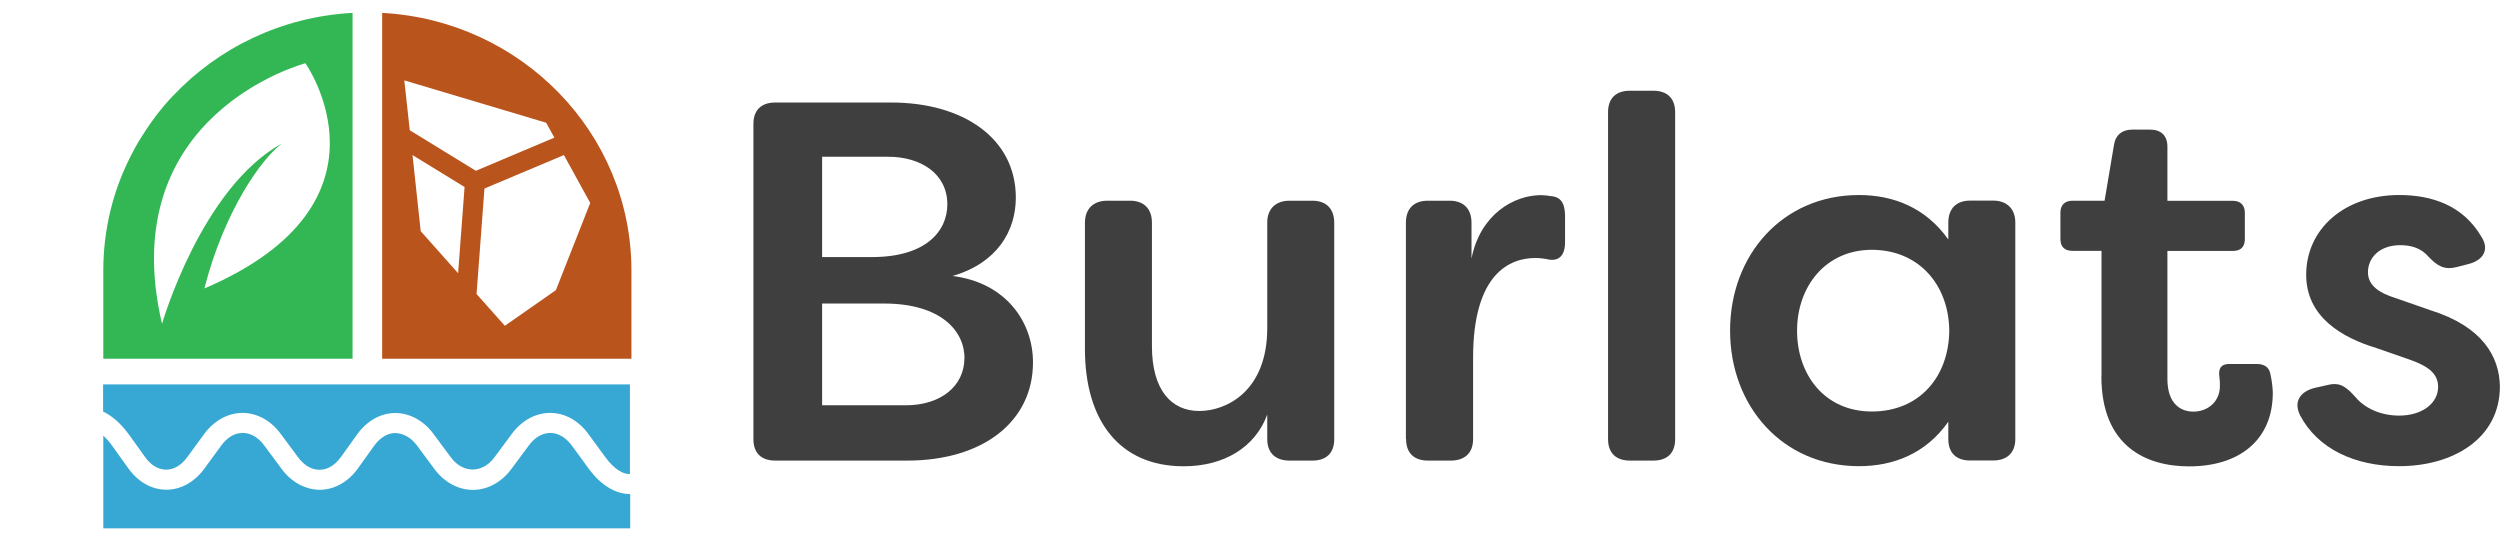
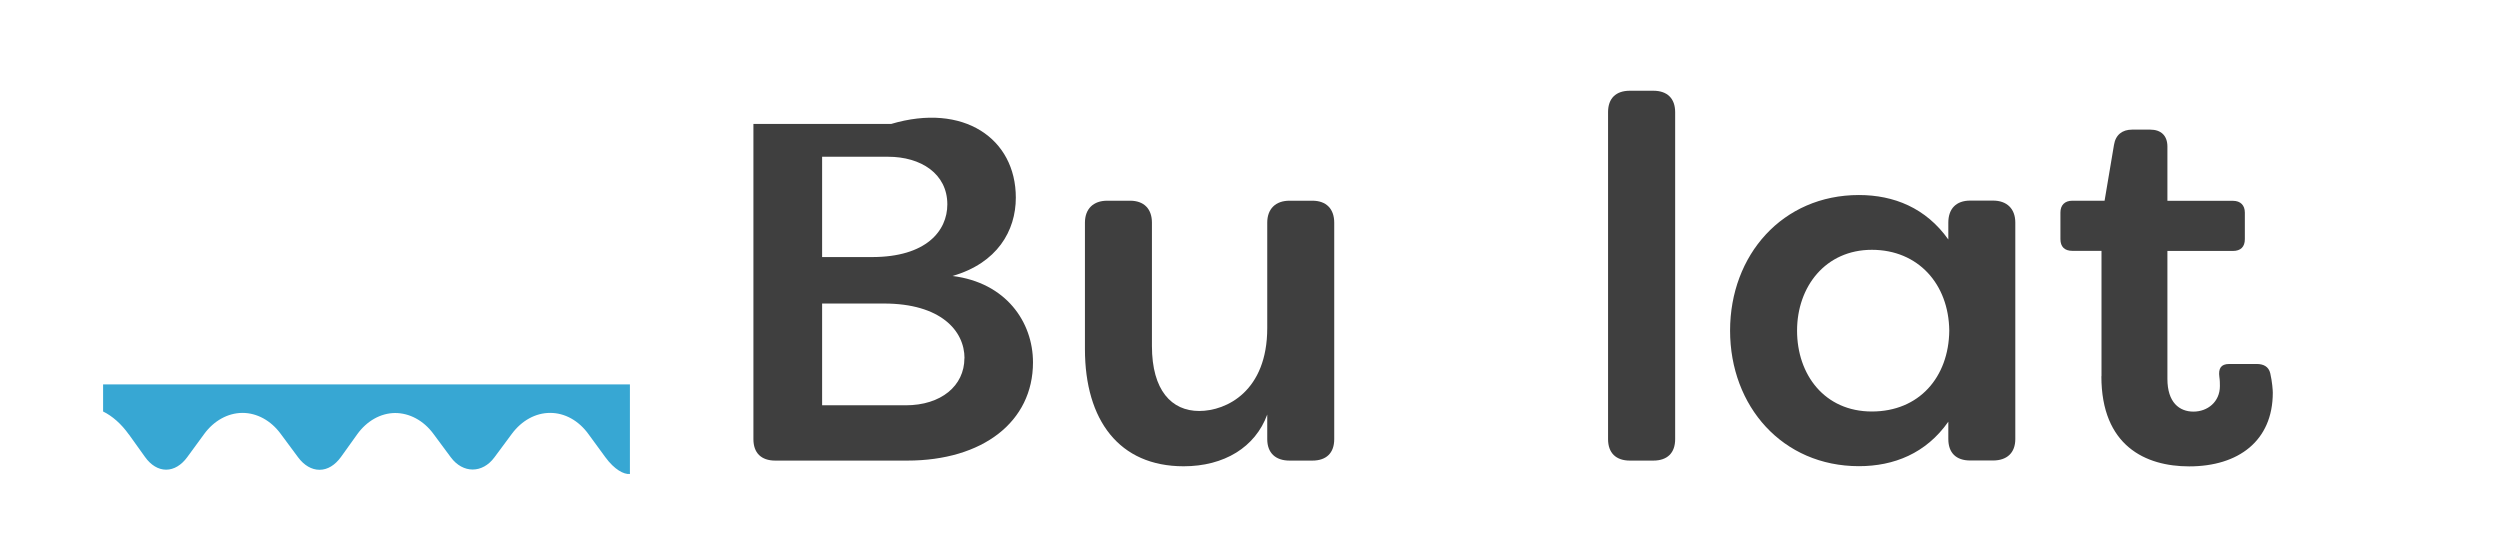
<svg xmlns="http://www.w3.org/2000/svg" width="194" height="42" viewBox="0 0 194 42" fill="none">
-   <path d="M80.16 28.122C80.16 32.732 76.253 35.742 70.401 35.742H60.162C59.069 35.742 58.465 35.147 58.465 34.078V9.619C58.465 8.55 59.069 7.955 60.162 7.955H69.151C74.755 7.955 78.828 10.737 78.828 15.338C78.828 17.916 77.379 20.421 73.911 21.416C78.066 21.93 80.16 24.989 80.16 28.122ZM63.796 12.164V19.948H67.669C71.866 19.948 73.513 17.924 73.513 15.86C73.513 13.478 71.46 12.164 68.919 12.164H63.796ZM74.846 27.804C74.846 25.659 72.992 23.554 68.597 23.554H63.796V31.451H70.285C73.025 31.451 74.838 29.942 74.838 27.796L74.846 27.804Z" fill="#3F3F3F" />
+   <path d="M80.16 28.122C80.16 32.732 76.253 35.742 70.401 35.742H60.162C59.069 35.742 58.465 35.147 58.465 34.078V9.619H69.151C74.755 7.955 78.828 10.737 78.828 15.338C78.828 17.916 77.379 20.421 73.911 21.416C78.066 21.93 80.16 24.989 80.16 28.122ZM63.796 12.164V19.948H67.669C71.866 19.948 73.513 17.924 73.513 15.86C73.513 13.478 71.46 12.164 68.919 12.164H63.796ZM74.846 27.804C74.846 25.659 72.992 23.554 68.597 23.554H63.796V31.451H70.285C73.025 31.451 74.838 29.942 74.838 27.796L74.846 27.804Z" fill="#3F3F3F" />
  <path d="M84.191 27.086V17.28C84.191 16.211 84.837 15.575 85.921 15.575H87.693C88.777 15.575 89.39 16.211 89.39 17.28V26.85C89.39 30.301 90.921 31.892 93.057 31.892C95.192 31.892 98.338 30.341 98.338 25.463V17.28C98.338 16.211 98.983 15.575 100.068 15.575H101.839C102.923 15.575 103.536 16.211 103.536 17.28V34.078C103.536 35.147 102.932 35.742 101.839 35.742H100.068C98.983 35.742 98.338 35.147 98.338 34.078V32.169C97.411 34.706 94.994 36.183 91.848 36.183C86.849 36.183 84.191 32.609 84.191 27.094V27.086Z" fill="#3F3F3F" />
-   <path d="M109.098 34.078V17.28C109.098 16.211 109.702 15.575 110.795 15.575H112.491C113.576 15.575 114.188 16.211 114.188 17.28V20.062C114.875 16.611 117.491 15.142 119.594 15.142C119.751 15.142 120.198 15.183 120.396 15.224C121.282 15.305 121.448 16.015 121.448 16.815V18.797C121.448 19.833 120.968 20.266 120.198 20.143C119.834 20.062 119.469 20.021 119.147 20.021C117.21 20.021 114.312 21.171 114.312 27.763V34.078C114.312 35.147 113.667 35.742 112.582 35.742H110.811C109.727 35.742 109.114 35.147 109.114 34.078H109.098Z" fill="#3F3F3F" />
  <path d="M124.785 34.078V8.705C124.785 7.636 125.389 7.041 126.482 7.041H128.295C129.379 7.041 129.992 7.636 129.992 8.705V34.078C129.992 35.147 129.387 35.742 128.295 35.742H126.482C125.398 35.742 124.785 35.147 124.785 34.078Z" fill="#3F3F3F" />
  <path d="M134.254 25.659C134.254 19.784 138.326 15.134 144.253 15.134C146.952 15.134 149.451 16.129 151.19 18.585V17.272C151.19 16.203 151.794 15.566 152.887 15.566H154.658C155.742 15.566 156.388 16.203 156.388 17.272V34.07C156.388 35.139 155.742 35.734 154.658 35.734H152.887C151.794 35.734 151.19 35.139 151.19 34.07V32.724C149.46 35.188 146.96 36.175 144.253 36.175C138.326 36.175 134.254 31.533 134.254 25.65V25.659ZM151.264 25.659C151.223 22.044 148.847 19.385 145.255 19.385C141.662 19.385 139.452 22.24 139.452 25.659C139.452 29.077 141.588 31.932 145.255 31.932C148.922 31.932 151.223 29.273 151.264 25.659Z" fill="#3F3F3F" />
  <path d="M163.076 29.191V19.466H160.816C160.211 19.466 159.889 19.148 159.889 18.552V16.488C159.889 15.934 160.211 15.575 160.816 15.575H163.316L164.044 11.251C164.168 10.459 164.69 10.059 165.451 10.059H166.858C167.703 10.059 168.191 10.533 168.191 11.373V15.583H173.273C173.878 15.583 174.2 15.942 174.2 16.497V18.561C174.2 19.156 173.878 19.474 173.273 19.474H168.191V29.403C168.191 31.231 169.118 31.941 170.211 31.941C171.303 31.941 172.264 31.19 172.264 29.958C172.264 29.762 172.264 29.517 172.222 29.24C172.139 28.604 172.338 28.245 172.984 28.245H175.119C175.641 28.245 176.046 28.441 176.171 28.963C176.328 29.64 176.369 30.309 176.369 30.472C176.369 34.2 173.712 36.191 169.88 36.191C166.494 36.191 163.067 34.6 163.067 29.199L163.076 29.191Z" fill="#3F3F3F" />
-   <path d="M178.48 32.21C177.958 31.141 178.521 30.382 179.606 30.105L180.657 29.868C181.625 29.632 182.106 30.064 182.793 30.823C183.521 31.696 184.771 32.251 186.178 32.251C187.949 32.251 189.199 31.296 189.199 30.023C189.199 28.954 188.355 28.392 187.022 27.918L184.398 27.005C181.783 26.213 178.96 24.622 178.96 21.326C178.96 17.753 181.94 15.134 186.178 15.134C188.761 15.134 191.136 15.966 192.543 18.349C193.23 19.385 192.668 20.217 191.534 20.494L190.607 20.731C189.638 20.967 189.117 20.608 188.471 19.939C187.867 19.221 187.055 19.026 186.253 19.026C184.68 19.026 183.753 19.98 183.753 21.131C183.753 22.199 184.721 22.762 185.847 23.113L188.587 24.068C192.659 25.34 193.951 27.682 193.992 29.983C193.992 34.029 190.366 36.175 186.17 36.175C182.743 36.175 179.837 34.829 178.472 32.202L178.48 32.21Z" fill="#3F3F3F" />
  <g clip-path="url(#clip0_1215_1202)">
-     <path d="M29.656 1V27.838H48.999V20.992C48.999 10.316 40.441 1.583 29.656 1ZM35.542 21.194L32.647 17.939L32.011 12.033L36.051 14.512L35.55 21.194H35.542ZM31.796 10.099L31.374 6.237L42.382 9.524L43.018 10.681L36.926 13.253L31.796 10.106V10.099ZM43.137 22.515L39.176 25.281L36.981 22.818L37.594 14.629L43.758 12.033L45.802 15.748L43.137 22.515Z" fill="#B9541C" />
-     <path d="M13.416 7.441C13.36 7.503 13.305 7.558 13.249 7.62C13.193 7.682 13.138 7.737 13.082 7.799C12.971 7.915 12.867 8.04 12.764 8.164C12.684 8.257 12.605 8.35 12.533 8.444C12.486 8.506 12.43 8.568 12.382 8.63C12.334 8.692 12.279 8.754 12.231 8.824C12.183 8.887 12.136 8.949 12.08 9.019C12.032 9.081 11.984 9.151 11.937 9.213C11.865 9.306 11.793 9.407 11.722 9.508C11.65 9.609 11.579 9.71 11.515 9.803C11.467 9.873 11.42 9.936 11.38 10.005C11.245 10.207 11.11 10.409 10.982 10.619C10.958 10.65 10.943 10.689 10.919 10.72C10.855 10.821 10.791 10.93 10.728 11.031C10.561 11.311 10.41 11.598 10.258 11.886C10.219 11.956 10.187 12.033 10.147 12.103C8.779 14.776 8.016 17.799 8.016 20.992V27.838H27.358V1C21.855 1.295 16.924 3.72 13.424 7.441H13.416ZM15.858 22.391C17.377 16.439 20.272 12.313 21.894 11.124C15.611 14.559 12.573 25.134 12.573 25.134C8.763 8.832 23.7 4.908 23.7 4.908C23.7 4.908 31.359 15.748 15.866 22.383L15.858 22.391Z" fill="#32B754" />
    <path d="M9.996 33.704L11.253 35.46C11.706 36.097 12.287 36.447 12.891 36.447C13.496 36.447 14.076 36.097 14.53 35.475L15.842 33.681C16.598 32.647 17.679 32.049 18.801 32.041C18.801 32.041 18.809 32.041 18.817 32.041C19.938 32.041 21.02 32.632 21.775 33.657L23.135 35.491C23.597 36.113 24.185 36.455 24.79 36.455H24.806C25.418 36.455 25.999 36.097 26.46 35.46L27.717 33.704C28.464 32.663 29.538 32.057 30.659 32.049C31.773 32.049 32.862 32.624 33.626 33.657L34.986 35.491C35.925 36.75 37.436 36.75 38.366 35.491L39.726 33.657C40.49 32.632 41.563 32.041 42.685 32.041C42.685 32.041 42.693 32.041 42.701 32.041C43.83 32.041 44.904 32.639 45.66 33.681L46.972 35.475C47.688 36.455 48.419 36.82 48.857 36.781C48.857 36.781 48.873 36.781 48.881 36.781V29.827H8V31.932C8.716 32.282 9.416 32.896 9.996 33.712V33.704Z" fill="#37A7D3" />
-     <path d="M48.849 38.335C47.751 38.335 46.598 37.62 45.691 36.377L44.379 34.582C43.917 33.953 43.321 33.603 42.709 33.595C42.096 33.595 41.5 33.937 41.038 34.566L39.678 36.4C38.915 37.426 37.825 38.016 36.696 38.016C35.566 38.016 34.477 37.426 33.713 36.4L32.353 34.566C31.884 33.937 31.295 33.634 30.683 33.603C30.07 33.603 29.49 33.96 29.029 34.597L27.772 36.353C27.024 37.395 25.951 38.001 24.829 38.008C23.732 38.008 22.626 37.434 21.863 36.4L20.503 34.566C20.041 33.937 19.445 33.595 18.832 33.595C18.212 33.595 17.623 33.945 17.162 34.582L15.85 36.377C15.094 37.41 14.028 38.001 12.915 38.001H12.899C11.778 38.001 10.712 37.395 9.964 36.353L8.708 34.597C8.477 34.271 8.238 34.015 8.016 33.813V41H48.904V38.343C48.904 38.343 48.873 38.343 48.864 38.343L48.849 38.335Z" fill="#37A7D3" />
  </g>
  <defs>
    <clipPath id="clip0_1215_1202">
      <rect width="41" height="40" fill="white" transform="translate(8 1)" />
    </clipPath>
  </defs>
</svg>